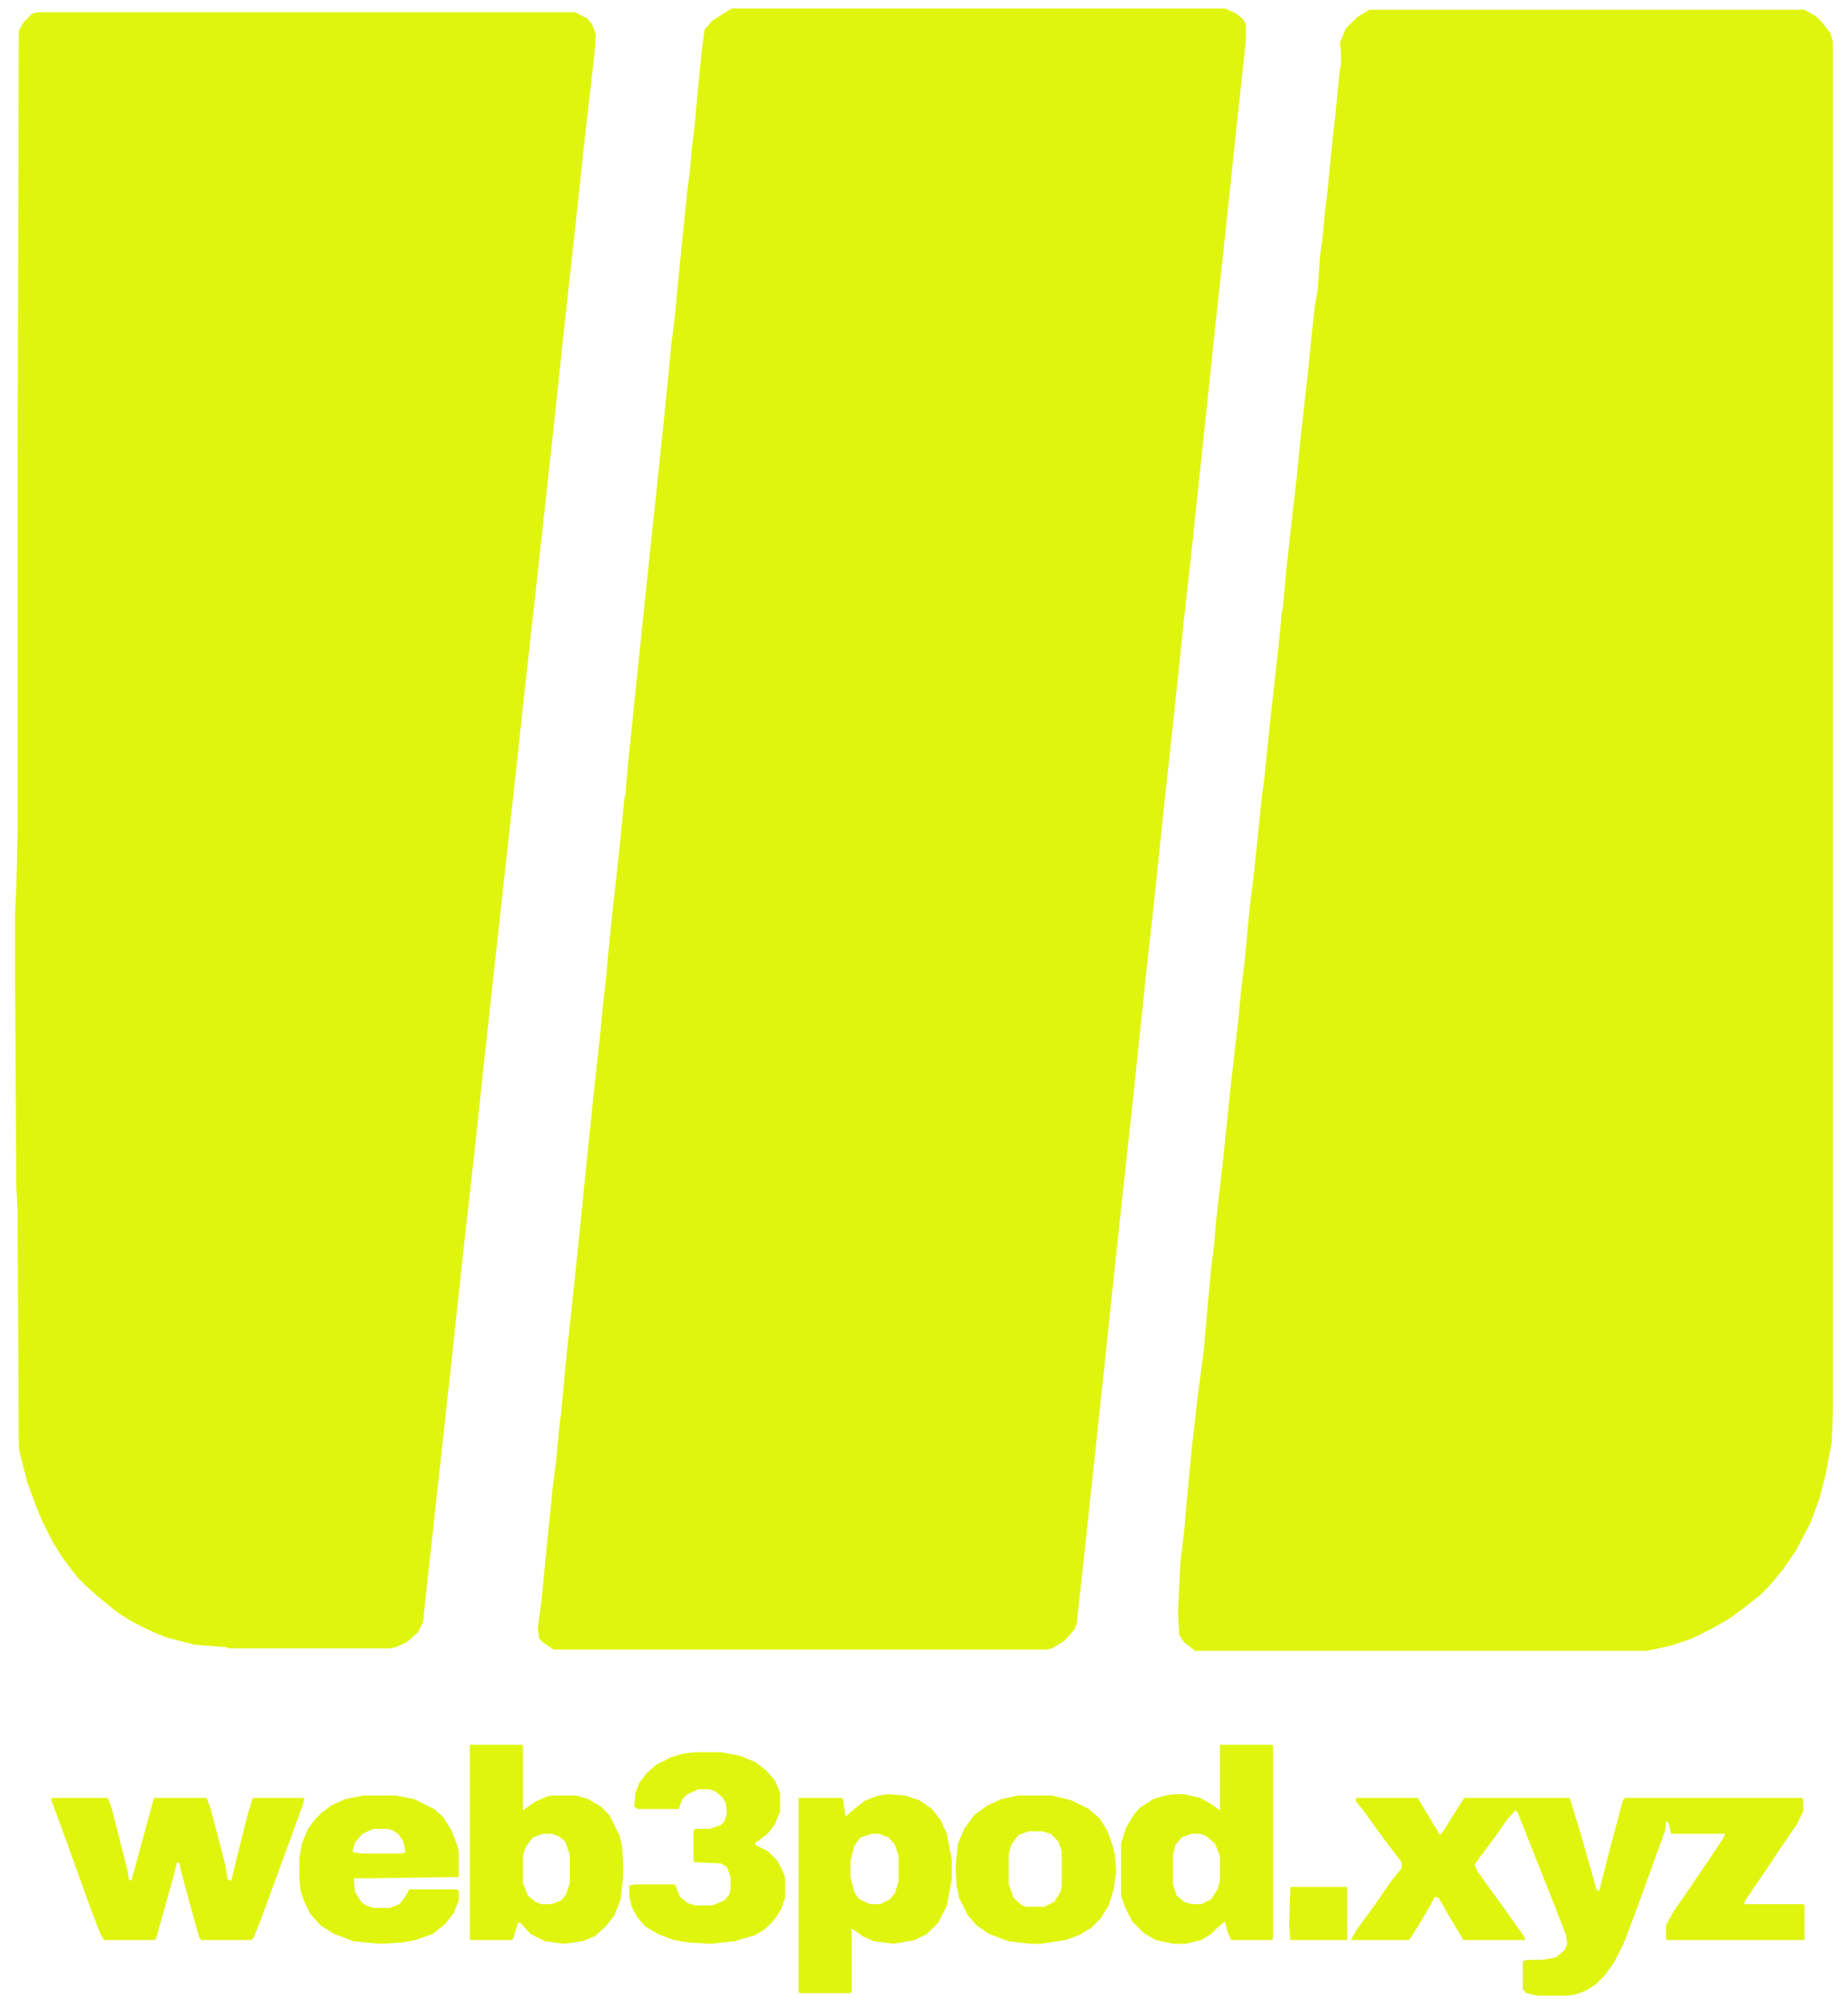
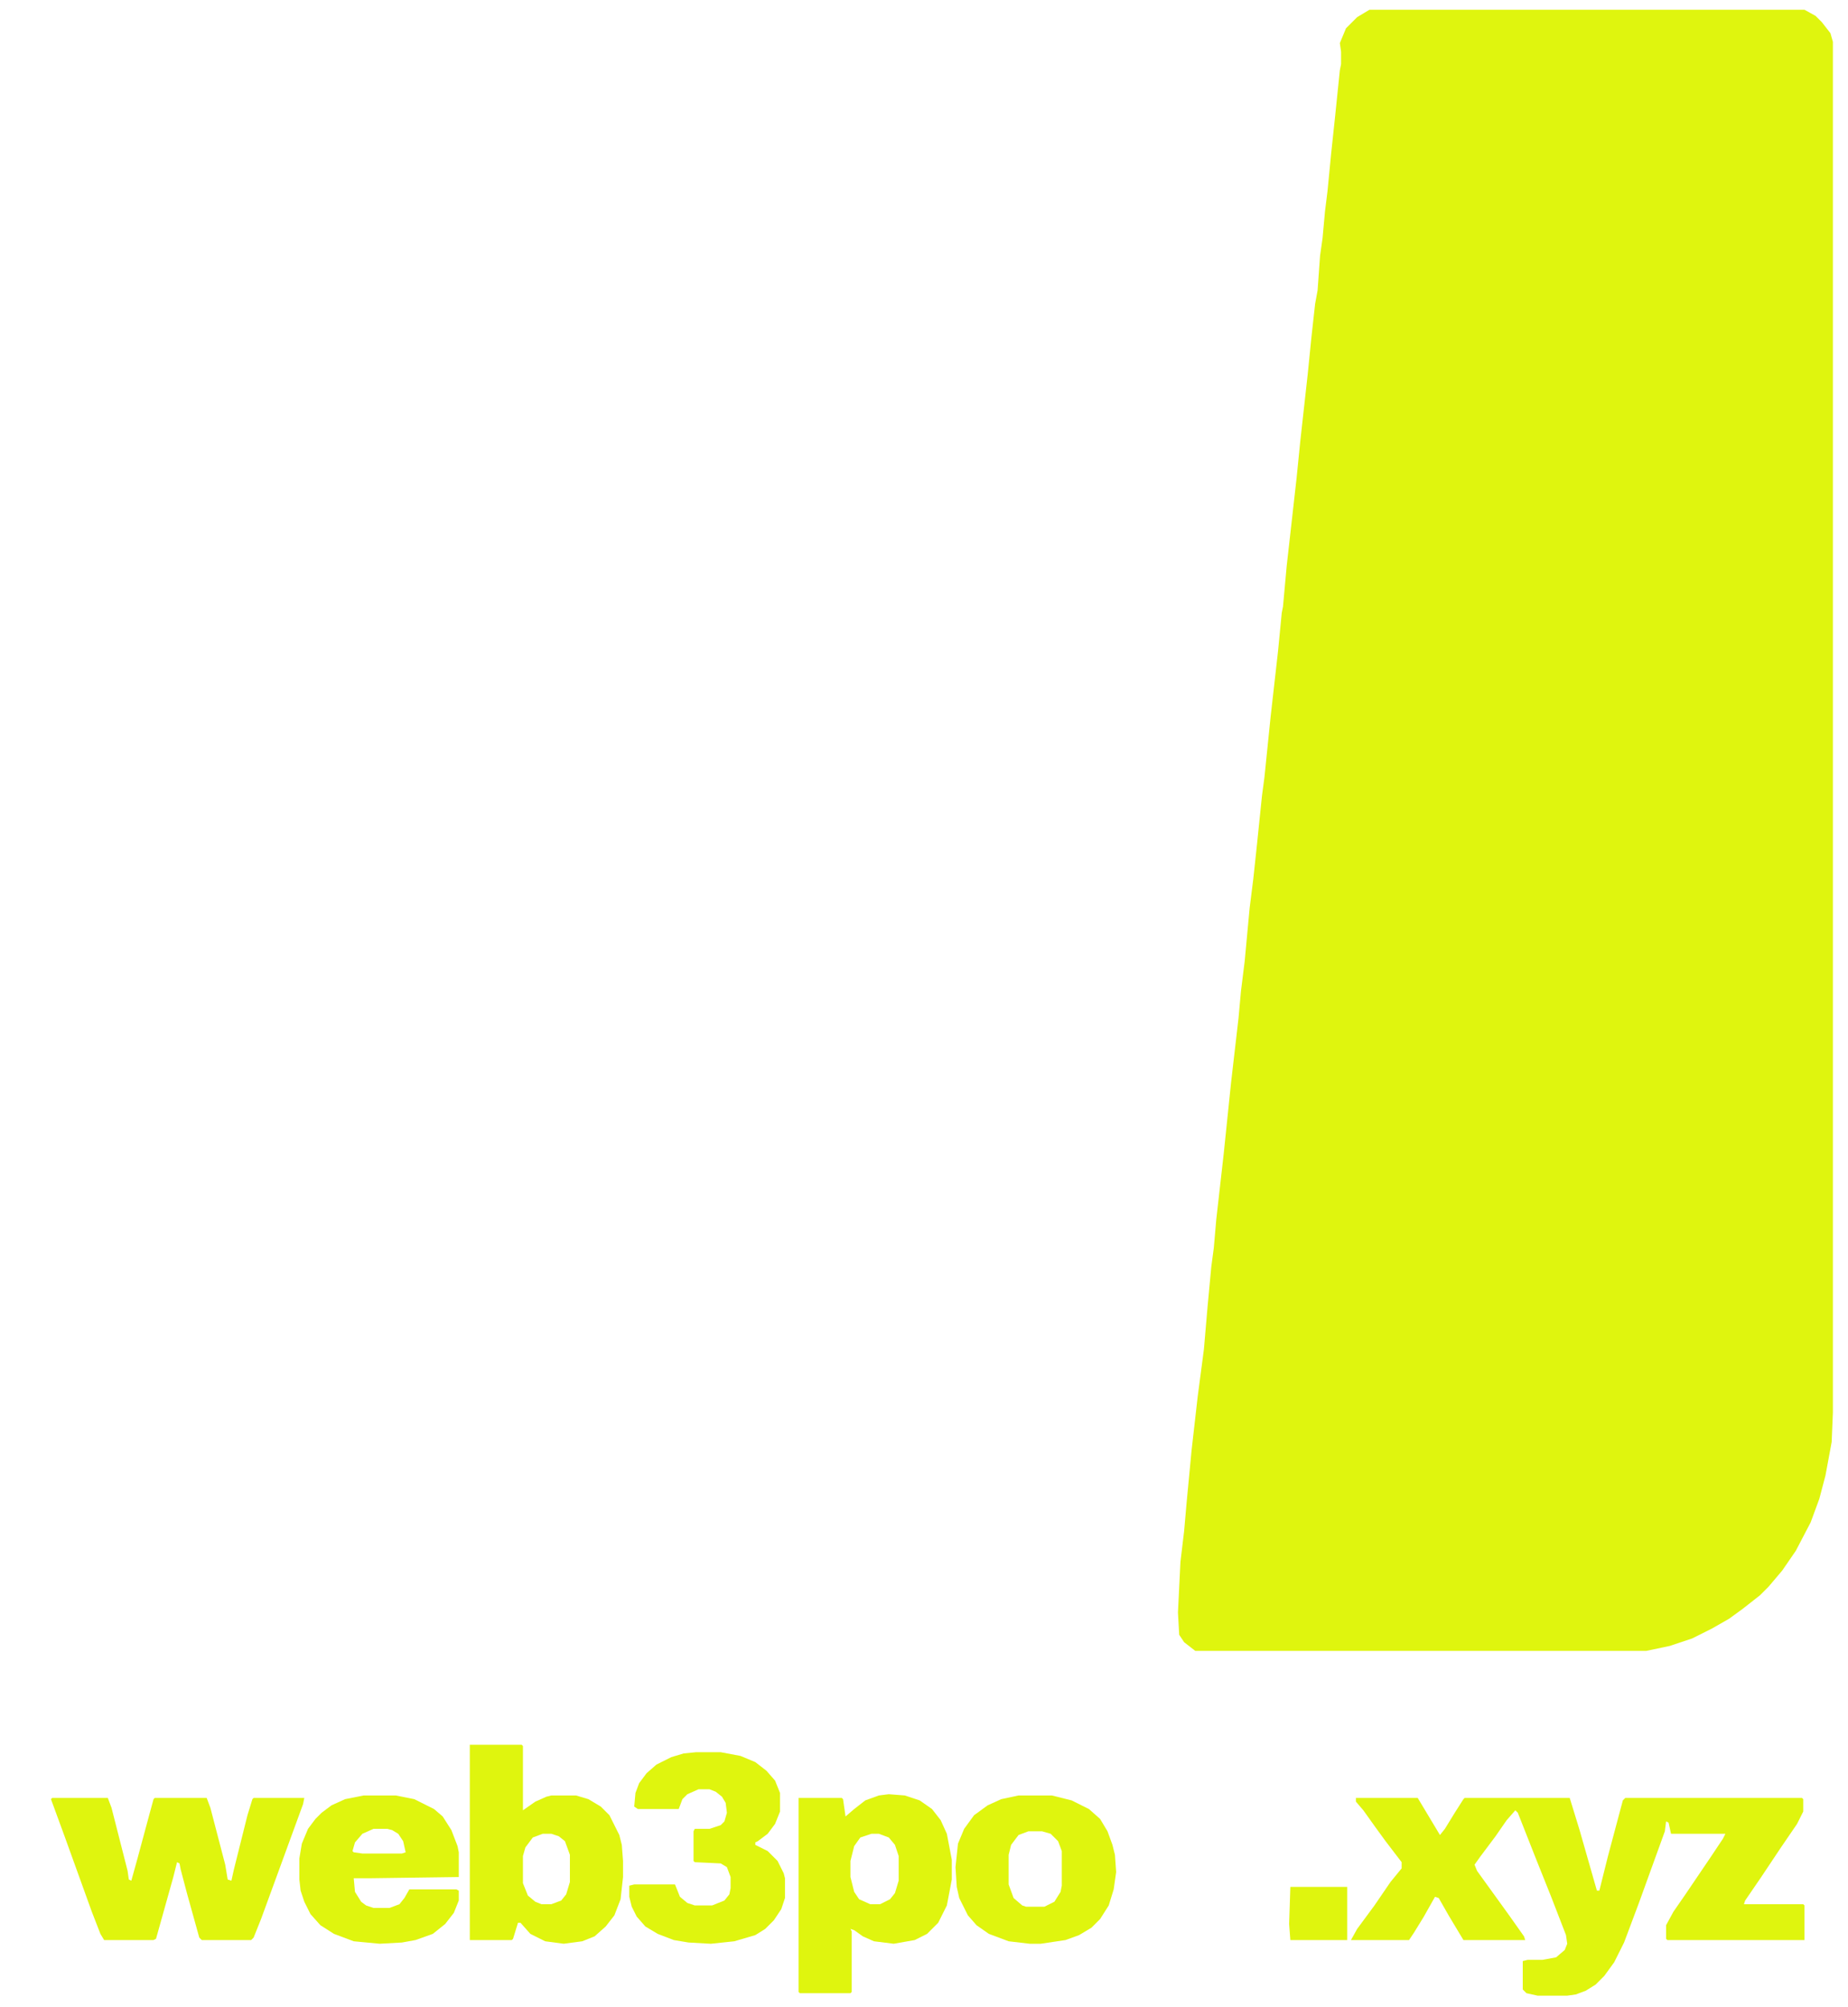
<svg xmlns="http://www.w3.org/2000/svg" width="93" height="101" viewBox="0 0 93 101" fill="none">
  <path d="M68.919 0.49H90.81L91.369 0.801L91.68 1.111L92.116 1.671L92.24 2.106V71.074L92.178 72.567L91.867 74.246L91.556 75.427L91.121 76.609L90.374 78.039L89.69 79.034L89.006 79.843L88.571 80.278L87.7 80.962L87.016 81.46L86.146 81.957L85.151 82.455L84.031 82.828L82.85 83.077H60.151L59.591 82.641L59.343 82.268L59.28 81.149L59.405 78.599L59.591 77.044L59.716 75.614L59.964 73.002L60.275 70.266L60.586 67.903L60.773 65.726L60.959 63.736L61.084 62.803L61.208 61.373L61.581 58.077L61.954 54.47L62.328 51.236L62.452 49.868L62.638 48.375L62.887 45.701L63.074 44.209L63.26 42.467L63.509 40.042L63.633 39.109L63.944 36.062L64.317 32.766L64.504 30.838L64.566 30.527L64.753 28.475L65.25 24.059L65.437 22.194L65.81 18.835L65.997 16.97L66.183 15.291L66.308 14.607L66.432 12.865L66.556 11.995L66.681 10.626L66.805 9.631L66.992 7.704L67.178 5.962L67.427 3.537L67.489 3.226V2.604L67.427 2.169L67.738 1.422L68.298 0.863L68.919 0.49Z" fill="#DFF50E" />
-   <path d="M36.83 0.427H61.643L62.203 0.676L62.576 0.987L62.7 1.236V2.044L62.203 6.584L61.705 11.373L61.145 16.534L60.835 19.519L60.462 23.002L60.026 27.169L59.591 31.087L59.031 36.435L58.596 40.415L58.036 45.763L57.663 49.121L57.041 55.092L56.419 60.813L55.922 65.477L55.549 69.022L55.362 70.763L54.554 78.35L54.181 81.708L54.056 82.019L53.559 82.579L52.937 82.952L52.688 83.014H27.875L27.315 82.641L27.129 82.455L27.066 81.957L27.253 80.527L27.439 78.599L27.813 74.868L27.999 73.437L28.124 72.007L28.248 71.012L28.497 68.338L28.932 64.296L29.181 61.87L29.367 60.004L29.865 55.154L30.176 52.293L30.362 50.427L30.487 49.37L30.611 47.94L30.798 46.136L31.171 42.716L31.42 40.228L31.482 39.917L31.606 38.425L32.352 31.211L32.663 28.226L32.974 25.303L33.161 23.5L33.41 21.136L33.658 18.649L33.783 17.343L33.969 15.85L34.156 13.86L34.591 9.569L34.716 8.636L34.84 7.268L34.964 6.273L35.089 4.843L35.337 2.355L35.462 1.485L35.835 1.049L36.519 0.614L36.83 0.427Z" fill="#DFF50E" />
-   <path d="M1.879 0.614H28.931L29.553 0.925L29.802 1.236L29.988 1.733L29.926 2.604L29.366 7.517L29.118 9.88L28.309 17.281L27.936 20.825L27.501 24.805L26.941 29.905L26.444 34.383L25.946 38.985L24.702 50.303L24.329 53.723L23.894 57.828L23.334 62.803L22.712 68.587L22.277 72.567L21.655 78.226L21.282 81.646L21.033 82.144L20.473 82.641L19.914 82.89L19.603 82.952H11.518L11.394 82.89L9.777 82.766L8.347 82.393L7.6 82.082L6.605 81.584L5.921 81.149L4.926 80.34L4.304 79.781L3.869 79.345L3.123 78.35L2.625 77.542L2.128 76.547L1.817 75.8L1.382 74.619L1.009 73.189L0.946 72.816L0.884 60.937L0.822 59.756L0.76 49.495V46.012L0.822 44.644L0.884 41.845V24.681L0.946 1.547L1.195 1.111L1.63 0.676L1.879 0.614Z" fill="#DFF50E" />
  <path d="M68.236 90.477H71.346L72.465 92.343L72.714 92.032L73.211 91.223L73.646 90.539L73.709 90.477H78.995L79.492 92.094L80.363 95.141H80.487L80.922 93.4L81.669 90.601L81.793 90.477H90.686L90.748 90.539V91.161L90.437 91.783L89.629 92.965L88.634 94.457L87.825 95.639L87.763 95.825H90.748L90.81 95.888V97.629H83.907L83.845 97.567V96.882L84.218 96.198L84.778 95.39L86.084 93.462L86.706 92.529L86.83 92.281H84.094L83.97 91.721L83.845 91.659L83.783 92.156L82.477 95.763L81.731 97.753L81.233 98.748L80.736 99.432L80.301 99.868L79.803 100.179L79.306 100.365L78.87 100.427H77.378L76.818 100.303L76.632 100.116V98.686L76.88 98.624H77.626L78.311 98.499L78.746 98.126L78.87 97.815L78.808 97.38L78.062 95.452L77.316 93.587L76.383 91.223L76.258 91.099L75.823 91.597L75.263 92.405L74.517 93.4L74.206 93.835L74.331 94.146L75.947 96.385L76.694 97.442L76.756 97.629H73.646L72.9 96.385L72.403 95.514L72.216 95.452L71.656 96.447L71.159 97.256L70.91 97.629H67.987L68.298 97.069L69.169 95.888L69.977 94.706L70.537 94.022V93.711L69.729 92.654L69.231 91.97L68.609 91.099L68.236 90.664V90.477Z" fill="#DFF50E" />
  <path d="M2.628 90.477H5.426L5.613 90.975L6.421 94.146L6.483 94.582L6.608 94.644L6.919 93.524L7.54 91.223L7.727 90.539L7.789 90.477H10.401L10.588 90.975L11.334 93.835L11.458 94.582L11.645 94.644L11.769 94.084L12.453 91.348L12.702 90.539L12.764 90.477H15.314L15.252 90.788L14.07 94.022L13.137 96.572L12.764 97.504L12.64 97.629H10.152L10.028 97.504L9.406 95.266L9.095 94.084L9.033 93.773L8.909 93.711L8.722 94.457L7.851 97.567L7.727 97.629H5.24L5.053 97.318L4.618 96.198L3.249 92.405L2.565 90.539L2.628 90.477Z" fill="#DFF50E" />
-   <path d="M61.393 87.803H64.005L64.067 87.865V97.567L64.005 97.629H61.953L61.766 97.194L61.642 96.696L61.269 97.007L60.958 97.318L60.46 97.629L59.652 97.815H59.03L58.159 97.629L57.537 97.256L56.978 96.696L56.605 95.95L56.418 95.39V92.778L56.667 91.97L57.04 91.348L57.351 90.975L58.035 90.539L58.657 90.353L59.092 90.29H59.59L60.398 90.477L60.958 90.788L61.393 91.099V87.803ZM59.963 92.281L59.465 92.467L59.154 92.84L59.03 93.338V94.83L59.216 95.39L59.59 95.701L59.963 95.825H60.46L60.958 95.577L61.269 95.079L61.393 94.644V93.4L61.144 92.778L60.709 92.405L60.398 92.281H59.963Z" fill="#DFF50E" />
  <path d="M23.643 87.803H26.255L26.317 87.865V91.099L26.939 90.664L27.498 90.415L27.747 90.353H28.991L29.613 90.539L30.235 90.912L30.67 91.348L31.167 92.343L31.292 92.84L31.354 93.649V94.457L31.23 95.577L30.919 96.385L30.483 96.945L29.924 97.442L29.302 97.691L28.369 97.815L27.436 97.691L26.69 97.318L26.192 96.758H26.068L25.819 97.567L25.757 97.629H23.643V87.803ZM27.312 92.281L26.814 92.467L26.441 92.965L26.317 93.4V94.768L26.565 95.39L26.939 95.701L27.25 95.825H27.747L28.244 95.639L28.493 95.328L28.68 94.706V93.338L28.431 92.654L28.12 92.405L27.747 92.281H27.312Z" fill="#DFF50E" />
  <path d="M44.727 90.29L45.536 90.353L46.282 90.601L46.904 91.037L47.339 91.596L47.65 92.281L47.899 93.587V94.582L47.65 95.888L47.215 96.758L46.655 97.318L46.033 97.629L44.976 97.815L43.981 97.691L43.421 97.442L42.986 97.131L42.799 97.069L42.862 97.194V100.241L42.799 100.303H40.25L40.188 100.241V90.477H42.364L42.426 90.539L42.551 91.41L42.986 91.037L43.546 90.601L44.23 90.353L44.727 90.29ZM43.857 92.281L43.297 92.467L42.986 92.902L42.799 93.649V94.457L42.986 95.203L43.235 95.576L43.794 95.825H44.292L44.789 95.576L45.038 95.266L45.225 94.644V93.4L45.038 92.84L44.727 92.467L44.23 92.281H43.857Z" fill="#DFF50E" />
  <path d="M35.026 88.176H36.27L37.265 88.363L38.011 88.674L38.571 89.109L39.006 89.606L39.255 90.228V91.161L39.006 91.783L38.633 92.281L38.136 92.654L38.011 92.716V92.84L38.633 93.151L39.131 93.649L39.441 94.271L39.504 94.519V95.514L39.317 96.074L38.944 96.634L38.509 97.069L38.011 97.38L36.954 97.691L35.772 97.816L34.653 97.753L33.907 97.629L33.098 97.318L32.476 96.945L32.041 96.447L31.792 95.95L31.668 95.452V94.893L31.917 94.83H33.969L34.218 95.452L34.591 95.763L34.964 95.888H35.835L36.456 95.639L36.705 95.328L36.767 95.017V94.457L36.581 93.96L36.27 93.773L34.964 93.711L34.902 93.649V92.156L34.964 92.032H35.71L36.27 91.845L36.456 91.659L36.581 91.223L36.519 90.726L36.332 90.415L36.021 90.166L35.71 90.042H35.151L34.591 90.291L34.342 90.539L34.156 91.037H32.103L31.917 90.912L31.979 90.228L32.166 89.731L32.539 89.233L33.036 88.798L33.782 88.425L34.404 88.238L35.026 88.176Z" fill="#DFF50E" />
  <path d="M18.299 90.353H19.916L20.849 90.539L21.844 91.037L22.279 91.41L22.715 92.094L23.026 92.902L23.088 93.213V94.457L18.548 94.519H17.802L17.864 95.203L18.175 95.701L18.424 95.888L18.797 96.012H19.605L20.103 95.825L20.351 95.514L20.6 95.079H22.963L23.088 95.141V95.639L22.839 96.261L22.404 96.82L21.782 97.318L20.911 97.629L20.227 97.753L19.108 97.815L17.802 97.691L16.807 97.318L16.123 96.882L15.625 96.323L15.314 95.701L15.128 95.141L15.065 94.582V93.524L15.19 92.778L15.501 92.032L15.874 91.534L16.185 91.223L16.682 90.85L17.366 90.539L18.299 90.353ZM18.797 92.032L18.237 92.281L17.864 92.716L17.739 93.151L17.802 93.213L18.237 93.275H20.227L20.414 93.213L20.289 92.654L20.041 92.281L19.73 92.094L19.481 92.032H18.797Z" fill="#DFF50E" />
  <path d="M51.258 90.353H52.937L53.932 90.602L54.802 91.037L55.362 91.534L55.735 92.156L55.984 92.84L56.108 93.338L56.17 94.208L56.046 95.079L55.797 95.888L55.362 96.572L54.927 97.007L54.305 97.38L53.621 97.629L52.377 97.815H51.817L50.76 97.691L49.765 97.318L49.143 96.883L48.708 96.385L48.273 95.514L48.148 94.955L48.086 93.96L48.21 92.778L48.521 92.032L49.019 91.348L49.703 90.85L50.387 90.539L51.258 90.353ZM51.755 92.156L51.258 92.343L50.884 92.84L50.76 93.338V94.83L51.009 95.514L51.444 95.888L51.631 95.95H52.563L53.061 95.701L53.372 95.204L53.434 94.892V93.151L53.248 92.654L52.874 92.281L52.439 92.156H51.755Z" fill="#DFF50E" />
  <path d="M64.937 94.955H67.798V97.629H64.937L64.875 96.82L64.937 94.955Z" fill="#DFF50E" />
</svg>